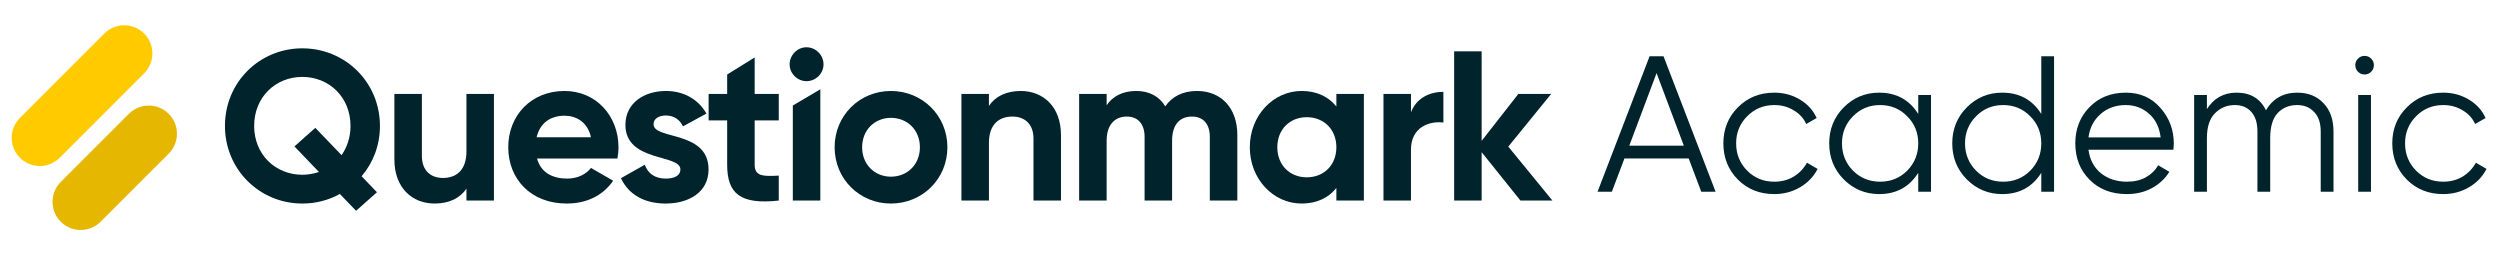
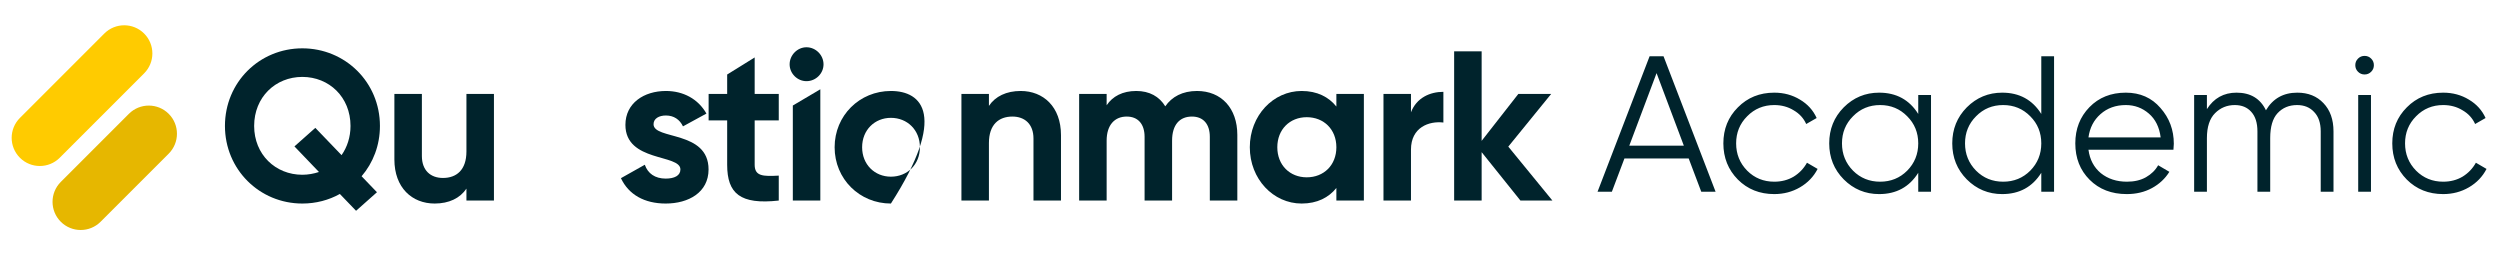
<svg xmlns="http://www.w3.org/2000/svg" width="279" height="29" viewBox="0 0 279 29" fill="none">
  <path fill-rule="evenodd" clip-rule="evenodd" d="M2.222 17.605C0.995 16.378 0.995 14.388 2.222 13.161L11.641 3.742C12.868 2.515 14.857 2.515 16.084 3.742C17.312 4.969 17.312 6.959 16.084 8.186L6.666 17.605C5.439 18.832 3.449 18.832 2.222 17.605Z" fill="#FFCB00" />
  <path fill-rule="evenodd" clip-rule="evenodd" d="M6.783 24.747C5.556 23.52 5.556 21.531 6.783 20.303L14.384 12.703C15.611 11.476 17.601 11.476 18.828 12.703C20.055 13.93 20.055 15.92 18.828 17.147L11.227 24.747C10 25.974 8.011 25.974 6.783 24.747Z" fill="#E6B700" />
  <path d="M42.401 14.055C42.401 9.177 38.522 5.394 33.74 5.394C28.958 5.394 25.104 9.177 25.104 14.055C25.104 18.908 28.958 22.715 33.74 22.715C35.263 22.715 36.69 22.334 37.928 21.645L39.736 23.524L42.068 21.454L40.354 19.67C41.639 18.171 42.401 16.22 42.401 14.055ZM33.74 19.503C30.742 19.503 28.363 17.243 28.363 14.055C28.363 10.843 30.742 8.583 33.74 8.583C36.738 8.583 39.117 10.843 39.117 14.055C39.117 15.316 38.736 16.434 38.118 17.314L35.191 14.269L32.86 16.339L35.596 19.194C35.025 19.384 34.383 19.503 33.74 19.503Z" fill="#00232C" />
  <path d="M52.054 10.486V16.91C52.054 18.98 50.936 19.86 49.437 19.86C48.057 19.86 47.082 19.027 47.082 17.41V10.486H44.013V17.79C44.013 20.955 45.987 22.715 48.51 22.715C50.103 22.715 51.341 22.12 52.054 21.05V22.382H55.124V10.486H52.054Z" fill="#00232C" />
-   <path d="M59.933 17.695H68.903C68.974 17.291 69.022 16.886 69.022 16.434C69.022 12.937 66.524 10.153 63.002 10.153C59.267 10.153 56.721 12.889 56.721 16.434C56.721 19.979 59.243 22.715 63.24 22.715C65.525 22.715 67.309 21.787 68.427 20.169L65.953 18.742C65.429 19.432 64.478 19.931 63.288 19.931C61.67 19.931 60.362 19.265 59.933 17.695ZM59.886 15.316C60.243 13.793 61.361 12.913 63.002 12.913C64.287 12.913 65.572 13.603 65.953 15.316H59.886Z" fill="#00232C" />
  <path d="M72.936 13.864C72.936 13.222 73.555 12.889 74.316 12.889C75.197 12.889 75.863 13.341 76.22 14.102L78.837 12.675C77.909 11.033 76.244 10.153 74.316 10.153C71.866 10.153 69.796 11.509 69.796 13.936C69.796 18.123 75.934 17.172 75.934 18.908C75.934 19.598 75.268 19.931 74.293 19.931C73.103 19.931 72.294 19.36 71.961 18.385L69.296 19.884C70.153 21.716 71.913 22.715 74.293 22.715C76.838 22.715 79.075 21.478 79.075 18.908C79.075 14.531 72.936 15.625 72.936 13.864Z" fill="#00232C" />
  <path d="M86.91 13.436V10.486H84.221V6.411L81.152 8.315V10.486H79.082V13.436H81.152V18.385C81.152 21.597 82.604 22.858 86.91 22.382V19.598C85.149 19.694 84.221 19.67 84.221 18.385V13.436H86.91Z" fill="#00232C" />
  <path d="M90.002 9.058C91.049 9.058 91.905 8.202 91.905 7.179C91.905 6.156 91.049 5.275 90.002 5.275C88.979 5.275 88.122 6.156 88.122 7.179C88.122 8.202 88.979 9.058 90.002 9.058ZM88.479 22.382H91.548V9.963L88.479 11.777V22.382Z" fill="#00232C" />
-   <path d="M99.425 22.715C102.923 22.715 105.73 19.979 105.73 16.434C105.73 12.889 102.923 10.153 99.425 10.153C95.928 10.153 93.144 12.889 93.144 16.434C93.144 19.979 95.928 22.715 99.425 22.715ZM99.425 19.717C97.617 19.717 96.213 18.361 96.213 16.434C96.213 14.507 97.617 13.151 99.425 13.151C101.257 13.151 102.661 14.507 102.661 16.434C102.661 18.361 101.257 19.717 99.425 19.717Z" fill="#00232C" />
+   <path d="M99.425 22.715C105.73 12.889 102.923 10.153 99.425 10.153C95.928 10.153 93.144 12.889 93.144 16.434C93.144 19.979 95.928 22.715 99.425 22.715ZM99.425 19.717C97.617 19.717 96.213 18.361 96.213 16.434C96.213 14.507 97.617 13.151 99.425 13.151C101.257 13.151 102.661 14.507 102.661 16.434C102.661 18.361 101.257 19.717 99.425 19.717Z" fill="#00232C" />
  <path d="M113.909 10.153C112.315 10.153 111.078 10.748 110.364 11.818V10.486H107.295V22.382H110.364V15.958C110.364 13.888 111.482 13.008 112.981 13.008C114.361 13.008 115.336 13.841 115.336 15.459V22.382H118.406V15.078C118.406 11.914 116.431 10.153 113.909 10.153Z" fill="#00232C" />
  <path d="M133.589 10.153C131.971 10.153 130.781 10.795 130.044 11.866C129.378 10.771 128.283 10.153 126.808 10.153C125.285 10.153 124.167 10.748 123.501 11.747V10.486H120.432V22.382H123.501V15.697C123.501 13.912 124.429 13.008 125.737 13.008C127.022 13.008 127.736 13.864 127.736 15.268V22.382H130.805V15.697C130.805 13.912 131.662 13.008 133.018 13.008C134.303 13.008 135.016 13.864 135.016 15.268V22.382H138.086V15.054C138.086 12.08 136.301 10.153 133.589 10.153Z" fill="#00232C" />
  <path d="M149.139 10.486V11.89C148.282 10.819 146.997 10.153 145.26 10.153C142.096 10.153 139.479 12.889 139.479 16.434C139.479 19.979 142.096 22.715 145.26 22.715C146.997 22.715 148.282 22.049 149.139 20.978V22.382H152.208V10.486H149.139ZM145.831 19.789C143.952 19.789 142.548 18.433 142.548 16.434C142.548 14.435 143.952 13.079 145.831 13.079C147.735 13.079 149.139 14.435 149.139 16.434C149.139 18.433 147.735 19.789 145.831 19.789Z" fill="#00232C" />
  <path d="M157.465 12.532V10.486H154.396V22.382H157.465V16.696C157.465 14.197 159.488 13.484 161.082 13.674V10.248C159.583 10.248 158.084 10.914 157.465 12.532Z" fill="#00232C" />
  <path d="M173.25 22.382L168.325 16.363L173.108 10.486H169.444L165.351 15.72V5.727H162.282V22.382H165.351V16.981L169.681 22.382H173.25Z" fill="#00232C" />
  <path d="M189.862 21.4L188.458 17.685H181.287L179.883 21.4H178.285L184.095 6.28H185.65L191.461 21.4H189.862ZM181.827 16.26H187.918L184.873 8.16L181.827 16.26ZM198.008 21.66C196.381 21.66 195.027 21.12 193.947 20.04C192.867 18.945 192.327 17.599 192.327 16C192.327 14.402 192.867 13.063 193.947 11.983C195.027 10.888 196.381 10.341 198.008 10.341C199.074 10.341 200.031 10.6 200.881 11.119C201.73 11.623 202.35 12.307 202.738 13.171L201.572 13.84C201.284 13.192 200.816 12.681 200.168 12.307C199.534 11.918 198.814 11.724 198.008 11.724C196.813 11.724 195.805 12.141 194.984 12.976C194.163 13.797 193.753 14.805 193.753 16C193.753 17.196 194.163 18.211 194.984 19.046C195.805 19.867 196.813 20.277 198.008 20.277C198.814 20.277 199.534 20.09 200.168 19.716C200.802 19.327 201.298 18.808 201.658 18.16L202.846 18.852C202.4 19.716 201.745 20.4 200.881 20.904C200.017 21.408 199.059 21.66 198.008 21.66ZM214.076 10.6H215.501V21.4H214.076V19.284C213.082 20.868 211.628 21.66 209.712 21.66C208.172 21.66 206.854 21.112 205.76 20.018C204.68 18.924 204.14 17.584 204.14 16C204.14 14.416 204.68 13.077 205.76 11.983C206.854 10.888 208.172 10.341 209.712 10.341C211.628 10.341 213.082 11.133 214.076 12.717V10.6ZM206.796 19.046C207.617 19.867 208.625 20.277 209.82 20.277C211.016 20.277 212.024 19.867 212.844 19.046C213.665 18.211 214.076 17.196 214.076 16C214.076 14.805 213.665 13.797 212.844 12.976C212.024 12.141 211.016 11.724 209.82 11.724C208.625 11.724 207.617 12.141 206.796 12.976C205.976 13.797 205.565 14.805 205.565 16C205.565 17.196 205.976 18.211 206.796 19.046ZM227.808 6.28H229.233V21.4H227.808V19.284C226.814 20.868 225.36 21.66 223.445 21.66C221.904 21.66 220.586 21.112 219.492 20.018C218.412 18.924 217.872 17.584 217.872 16C217.872 14.416 218.412 13.077 219.492 11.983C220.586 10.888 221.904 10.341 223.445 10.341C225.36 10.341 226.814 11.133 227.808 12.717V6.28ZM220.529 19.046C221.349 19.867 222.357 20.277 223.553 20.277C224.748 20.277 225.756 19.867 226.577 19.046C227.397 18.211 227.808 17.196 227.808 16C227.808 14.805 227.397 13.797 226.577 12.976C225.756 12.141 224.748 11.724 223.553 11.724C222.357 11.724 221.349 12.141 220.529 12.976C219.708 13.797 219.297 14.805 219.297 16C219.297 17.196 219.708 18.211 220.529 19.046ZM237.241 10.341C238.84 10.341 240.129 10.91 241.108 12.048C242.101 13.171 242.598 14.503 242.598 16.044C242.598 16.202 242.584 16.425 242.555 16.713H233.073C233.217 17.808 233.677 18.679 234.455 19.327C235.247 19.96 236.219 20.277 237.371 20.277C238.192 20.277 238.897 20.112 239.488 19.78C240.093 19.435 240.546 18.988 240.849 18.441L242.101 19.176C241.626 19.939 240.978 20.544 240.157 20.99C239.337 21.436 238.401 21.66 237.349 21.66C235.65 21.66 234.268 21.127 233.202 20.061C232.137 18.996 231.604 17.642 231.604 16C231.604 14.388 232.129 13.041 233.181 11.961C234.232 10.881 235.585 10.341 237.241 10.341ZM237.241 11.724C236.118 11.724 235.175 12.062 234.412 12.739C233.663 13.401 233.217 14.265 233.073 15.331H241.129C240.985 14.193 240.546 13.308 239.812 12.674C239.077 12.04 238.221 11.724 237.241 11.724ZM256.379 10.341C257.588 10.341 258.56 10.73 259.295 11.508C260.043 12.285 260.418 13.336 260.418 14.661V21.4H258.992V14.661C258.992 13.725 258.747 13.005 258.258 12.501C257.783 11.983 257.149 11.724 256.357 11.724C255.464 11.724 254.737 12.026 254.175 12.631C253.628 13.221 253.355 14.15 253.355 15.417V21.4H251.929V14.661C251.929 13.711 251.699 12.984 251.238 12.48C250.791 11.976 250.179 11.724 249.402 11.724C248.538 11.724 247.803 12.026 247.199 12.631C246.594 13.236 246.291 14.164 246.291 15.417V21.4H244.866V10.6H246.291V12.177C247.069 10.953 248.171 10.341 249.596 10.341C251.151 10.341 252.246 10.996 252.879 12.307C253.657 10.996 254.823 10.341 256.379 10.341ZM264.622 8.008C264.421 8.21 264.176 8.311 263.888 8.311C263.6 8.311 263.355 8.21 263.154 8.008C262.952 7.807 262.851 7.562 262.851 7.274C262.851 6.986 262.952 6.741 263.154 6.54C263.355 6.338 263.6 6.237 263.888 6.237C264.176 6.237 264.421 6.338 264.622 6.54C264.824 6.741 264.925 6.986 264.925 7.274C264.925 7.562 264.824 7.807 264.622 8.008ZM263.175 21.4V10.6H264.601V21.4H263.175ZM272.659 21.66C271.032 21.66 269.678 21.12 268.598 20.04C267.518 18.945 266.978 17.599 266.978 16C266.978 14.402 267.518 13.063 268.598 11.983C269.678 10.888 271.032 10.341 272.659 10.341C273.724 10.341 274.682 10.6 275.532 11.119C276.381 11.623 277 12.307 277.389 13.171L276.223 13.84C275.935 13.192 275.467 12.681 274.819 12.307C274.185 11.918 273.465 11.724 272.659 11.724C271.464 11.724 270.456 12.141 269.635 12.976C268.814 13.797 268.404 14.805 268.404 16C268.404 17.196 268.814 18.211 269.635 19.046C270.456 19.867 271.464 20.277 272.659 20.277C273.465 20.277 274.185 20.09 274.819 19.716C275.452 19.327 275.949 18.808 276.309 18.16L277.497 18.852C277.051 19.716 276.396 20.4 275.532 20.904C274.668 21.408 273.71 21.66 272.659 21.66Z" fill="#00232C" />
</svg>